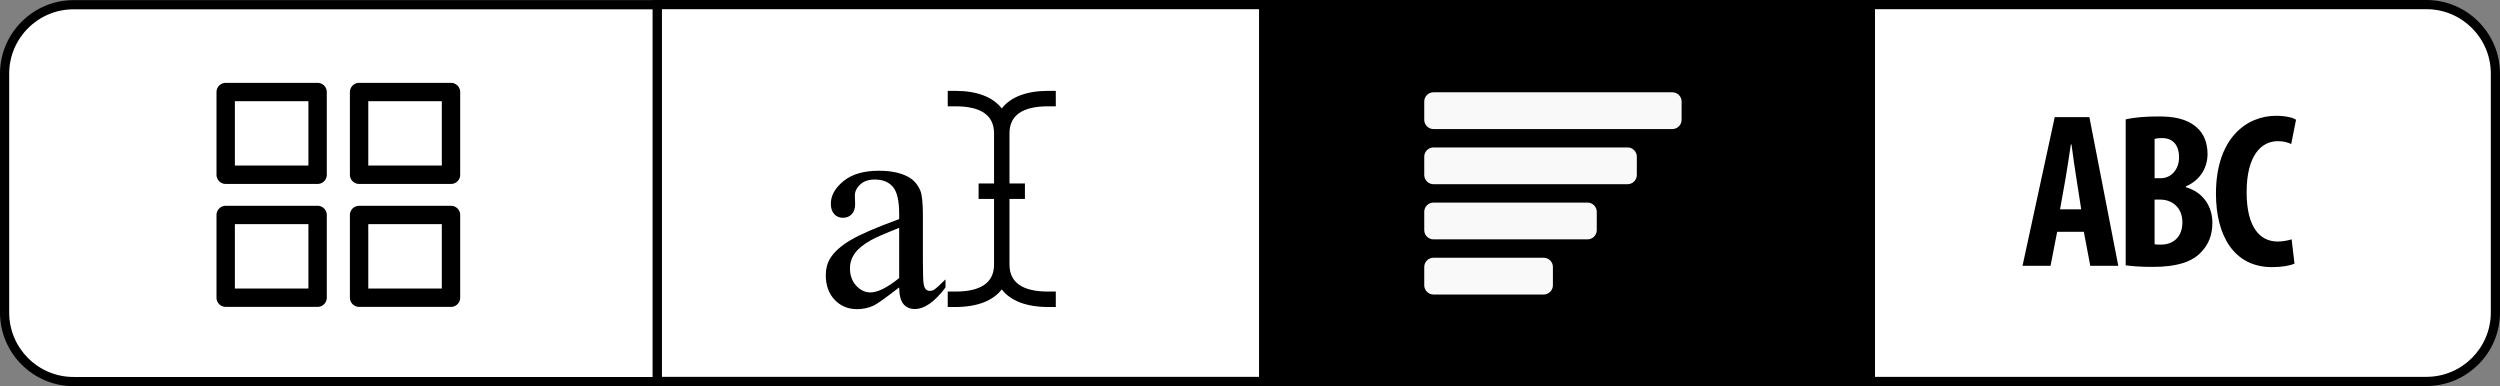
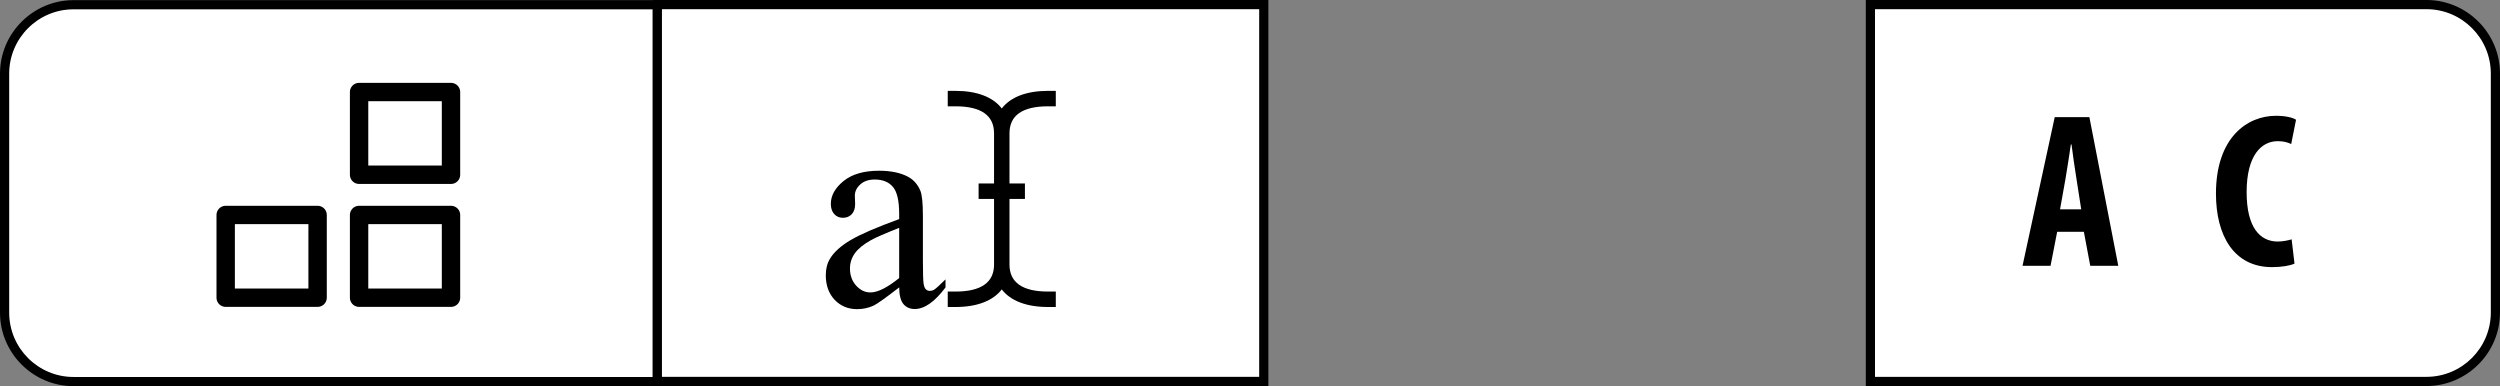
<svg xmlns="http://www.w3.org/2000/svg" version="1.1" id="preview-waterfall" x="0px" y="0px" width="272px" height="42px" viewBox="0 0 272 42" enable-background="new 0 0 272 42" xml:space="preserve">
  <rect x="0" y="0" width="272" height="42" fill="#808080" stroke="none" />
  <g id="Preview_ABC123__x28_unselected_x29_">
    <g id="ABC123_button">
      <path fill="#FFFFFF" d="M203.5,41.5v-41H264c4.136,0,7.5,3.364,7.5,7.5v26c0,4.136-3.364,7.5-7.5,7.5H203.5z" />
      <path d="M264,1c3.86,0,7,3.14,7,7v26c0,3.86-3.14,7-7,7h-60V1H264 M264,0h-61v42h61c4.4,0,8-3.6,8-8V8C272,3.6,268.4,0,264,0             L264,0z" />
    </g>
    <g id="ABC123">
      <path d="M223.819,25.223l-0.72,3.696h-3.048l3.504-16.177h3.769l3.145,16.177h-3.049l-0.696-3.696H223.819z M226.436,22.774             l-0.527-3.384c-0.168-0.984-0.385-2.593-0.528-3.673h-0.072c-0.168,1.08-0.408,2.761-0.576,3.696l-0.6,3.36H226.436z" />
-       <path d="M231.276,12.981c0.96-0.216,2.208-0.312,3.576-0.312c1.512,0,2.976,0.191,4.104,1.152c0.863,0.72,1.224,1.8,1.224,2.928             c0,1.44-0.744,2.832-2.353,3.528v0.096c1.872,0.528,2.881,2.089,2.881,3.864c0,1.345-0.433,2.377-1.2,3.169             c-0.96,1.056-2.593,1.632-5.305,1.632c-1.2,0-2.208-0.072-2.928-0.168V12.981z M234.42,19.391h0.672             c1.129,0,1.992-0.96,1.992-2.28c0-1.177-0.552-2.088-1.848-2.088c-0.336,0-0.624,0.023-0.816,0.096V19.391z M234.42,26.566             c0.192,0.049,0.408,0.049,0.696,0.049c1.272,0,2.328-0.769,2.328-2.425c0-1.607-1.104-2.448-2.353-2.472h-0.672V26.566z" />
      <path d="M249.641,28.679c-0.456,0.216-1.344,0.384-2.448,0.384c-4.128,0-6.097-3.408-6.097-7.992c0-6.097,3.385-8.473,6.529-8.473             c1.104,0,1.872,0.216,2.184,0.433l-0.527,2.64c-0.36-0.168-0.769-0.312-1.465-0.312c-1.775,0-3.384,1.536-3.384,5.544             c0,3.864,1.464,5.376,3.384,5.376c0.528,0,1.129-0.119,1.513-0.239L249.641,28.679z" />
    </g>
  </g>
  <g id="Preview_QuickType__x28_unselected_x29_">
    <g id="QuickType_button">
      <rect x="71.5" y="0.5" fill="#FFFFFF" width="66" height="41" />
      <path d="M137,1v40H72V1H137 M138,0H71v42h67V0L138,0z" />
    </g>
    <g id="QuickType">
      <g>
        <path d="M109.832,14.505v5.459h1.68v1.68h-1.68v7.139c0,1.955,1.416,2.939,4.199,2.939h0.84v1.68h-0.84                 c-2.363,0-4.096-0.683-5.039-1.916c-0.945,1.233-2.678,1.916-5.039,1.916h-0.84v-1.68h0.84c2.781,0,4.199-0.984,4.199-2.939                 v-7.139h-1.68v-1.68h1.68v-5.459c0-1.955-1.418-2.939-4.199-2.939h-0.84v-1.68h0.84c2.361,0,4.094,0.683,5.039,1.916                 c0.943-1.233,2.676-1.916,5.039-1.916h0.84v1.68h-0.84C111.248,11.565,109.832,12.55,109.832,14.505z" />
      </g>
      <g>
        <path d="M97.83,31.271c-1.473,1.138-2.395,1.795-2.771,1.973c-0.562,0.261-1.164,0.392-1.799,0.392                 c-0.992,0-1.809-0.34-2.451-1.018c-0.641-0.679-0.963-1.571-0.963-2.677c0-0.699,0.156-1.305,0.471-1.816                 c0.428-0.709,1.172-1.377,2.23-2.004c1.059-0.626,2.82-1.388,5.283-2.285v-0.563c0-1.43-0.227-2.411-0.682-2.943                 c-0.453-0.532-1.113-0.798-1.98-0.798c-0.656,0-1.178,0.177-1.564,0.532c-0.396,0.354-0.596,0.762-0.596,1.221l0.031,0.908                 c0,0.48-0.123,0.851-0.367,1.111c-0.246,0.261-0.566,0.392-0.963,0.392c-0.387,0-0.701-0.136-0.947-0.407                 c-0.244-0.271-0.367-0.642-0.367-1.111c0-0.897,0.459-1.723,1.377-2.474s2.207-1.127,3.867-1.127                 c1.273,0,2.316,0.214,3.131,0.642c0.615,0.323,1.068,0.83,1.361,1.519c0.188,0.448,0.281,1.367,0.281,2.755v4.869                 c0,1.367,0.027,2.204,0.078,2.512c0.053,0.309,0.139,0.515,0.26,0.619c0.119,0.104,0.258,0.156,0.414,0.156                 c0.166,0,0.312-0.037,0.438-0.109c0.221-0.136,0.643-0.517,1.27-1.144v0.877c-1.17,1.565-2.287,2.349-3.352,2.349                 c-0.51,0-0.918-0.178-1.221-0.532C97.996,32.731,97.84,32.126,97.83,31.271z M97.83,30.253V24.79                 c-1.576,0.626-2.594,1.069-3.053,1.33c-0.824,0.46-1.414,0.939-1.77,1.44c-0.354,0.501-0.531,1.049-0.531,1.644                 c0,0.752,0.225,1.375,0.672,1.871c0.449,0.495,0.967,0.743,1.551,0.743C95.492,31.818,96.535,31.297,97.83,30.253z" />
      </g>
    </g>
  </g>
  <g id="Preview_Tiles__x28_unselected_x29_">
    <g id="Tiles_button">
      <path fill="#FFFFFF" d="M8,41.515c-4.136,0-7.5-3.364-7.5-7.5v-26c0-4.136,3.364-7.5,7.5-7.5h63.5v41H8z" />
      <path d="M71,1.014v40H8c-3.86,0-7-3.14-7-7v-26c0-3.86,3.14-7,7-7H71 M72,0.014H8c-4.4,0-8,3.6-8,8v26c0,4.4,3.6,8,8,8h64V0.014             L72,0.014z" />
    </g>
    <g id="Tiles">
      <rect x="39.069" y="10.014" fill="none" stroke="#000000" stroke-width="2" stroke-linecap="round" stroke-linejoin="round" stroke-miterlimit="10" width="10" height="9" />
-       <rect x="24.555" y="10.014" fill="none" stroke="#000000" stroke-width="2" stroke-linecap="round" stroke-linejoin="round" stroke-miterlimit="10" width="10" height="9" />
      <rect x="39.069" y="23.389" fill="none" stroke="#000000" stroke-width="2" stroke-linecap="round" stroke-linejoin="round" stroke-miterlimit="10" width="10" height="9" />
      <rect x="24.555" y="23.389" fill="none" stroke="#000000" stroke-width="2" stroke-linecap="round" stroke-linejoin="round" stroke-miterlimit="10" width="10" height="9" />
    </g>
  </g>
  <g id="Preview_Waterfall__x28_selected_x29_">
    <g id="Waterfall_button">
-       <rect x="137.5" y="0.5" width="66" height="41" />
-       <path d="M203,1v40h-65V1H203 M204,0h-67v42h67V0L204,0z" />
-     </g>
-     <path fill="#F9F9F9" d="M182.958,13.041c0,0.547-0.453,1-1,1h-26c-0.547,0-1-0.453-1-1v-2c0-0.547,0.453-1,1-1h26         c0.547,0,1,0.453,1,1V13.041z M178.087,19.041c0,0.547-0.453,1-1,1h-21.129c-0.547,0-1-0.453-1-1v-2c0-0.547,0.453-1,1-1h21.129         c0.547,0,1,0.453,1,1V19.041z M173.728,25.042c0,0.547-0.453,1-1,1h-16.77c-0.547,0-1-0.453-1-1v-2c0-0.547,0.453-1.001,1-1.001         h16.77c0.547,0,1,0.453,1,1.001V25.042z M168.956,31.042c0,0.547-0.453,1-1,1h-11.998c-0.547,0-1-0.453-1-1v-2c0-0.547,0.453-1,1-1         h11.998c0.547,0,1,0.453,1,1V31.042z" />
+       </g>
  </g>
</svg>